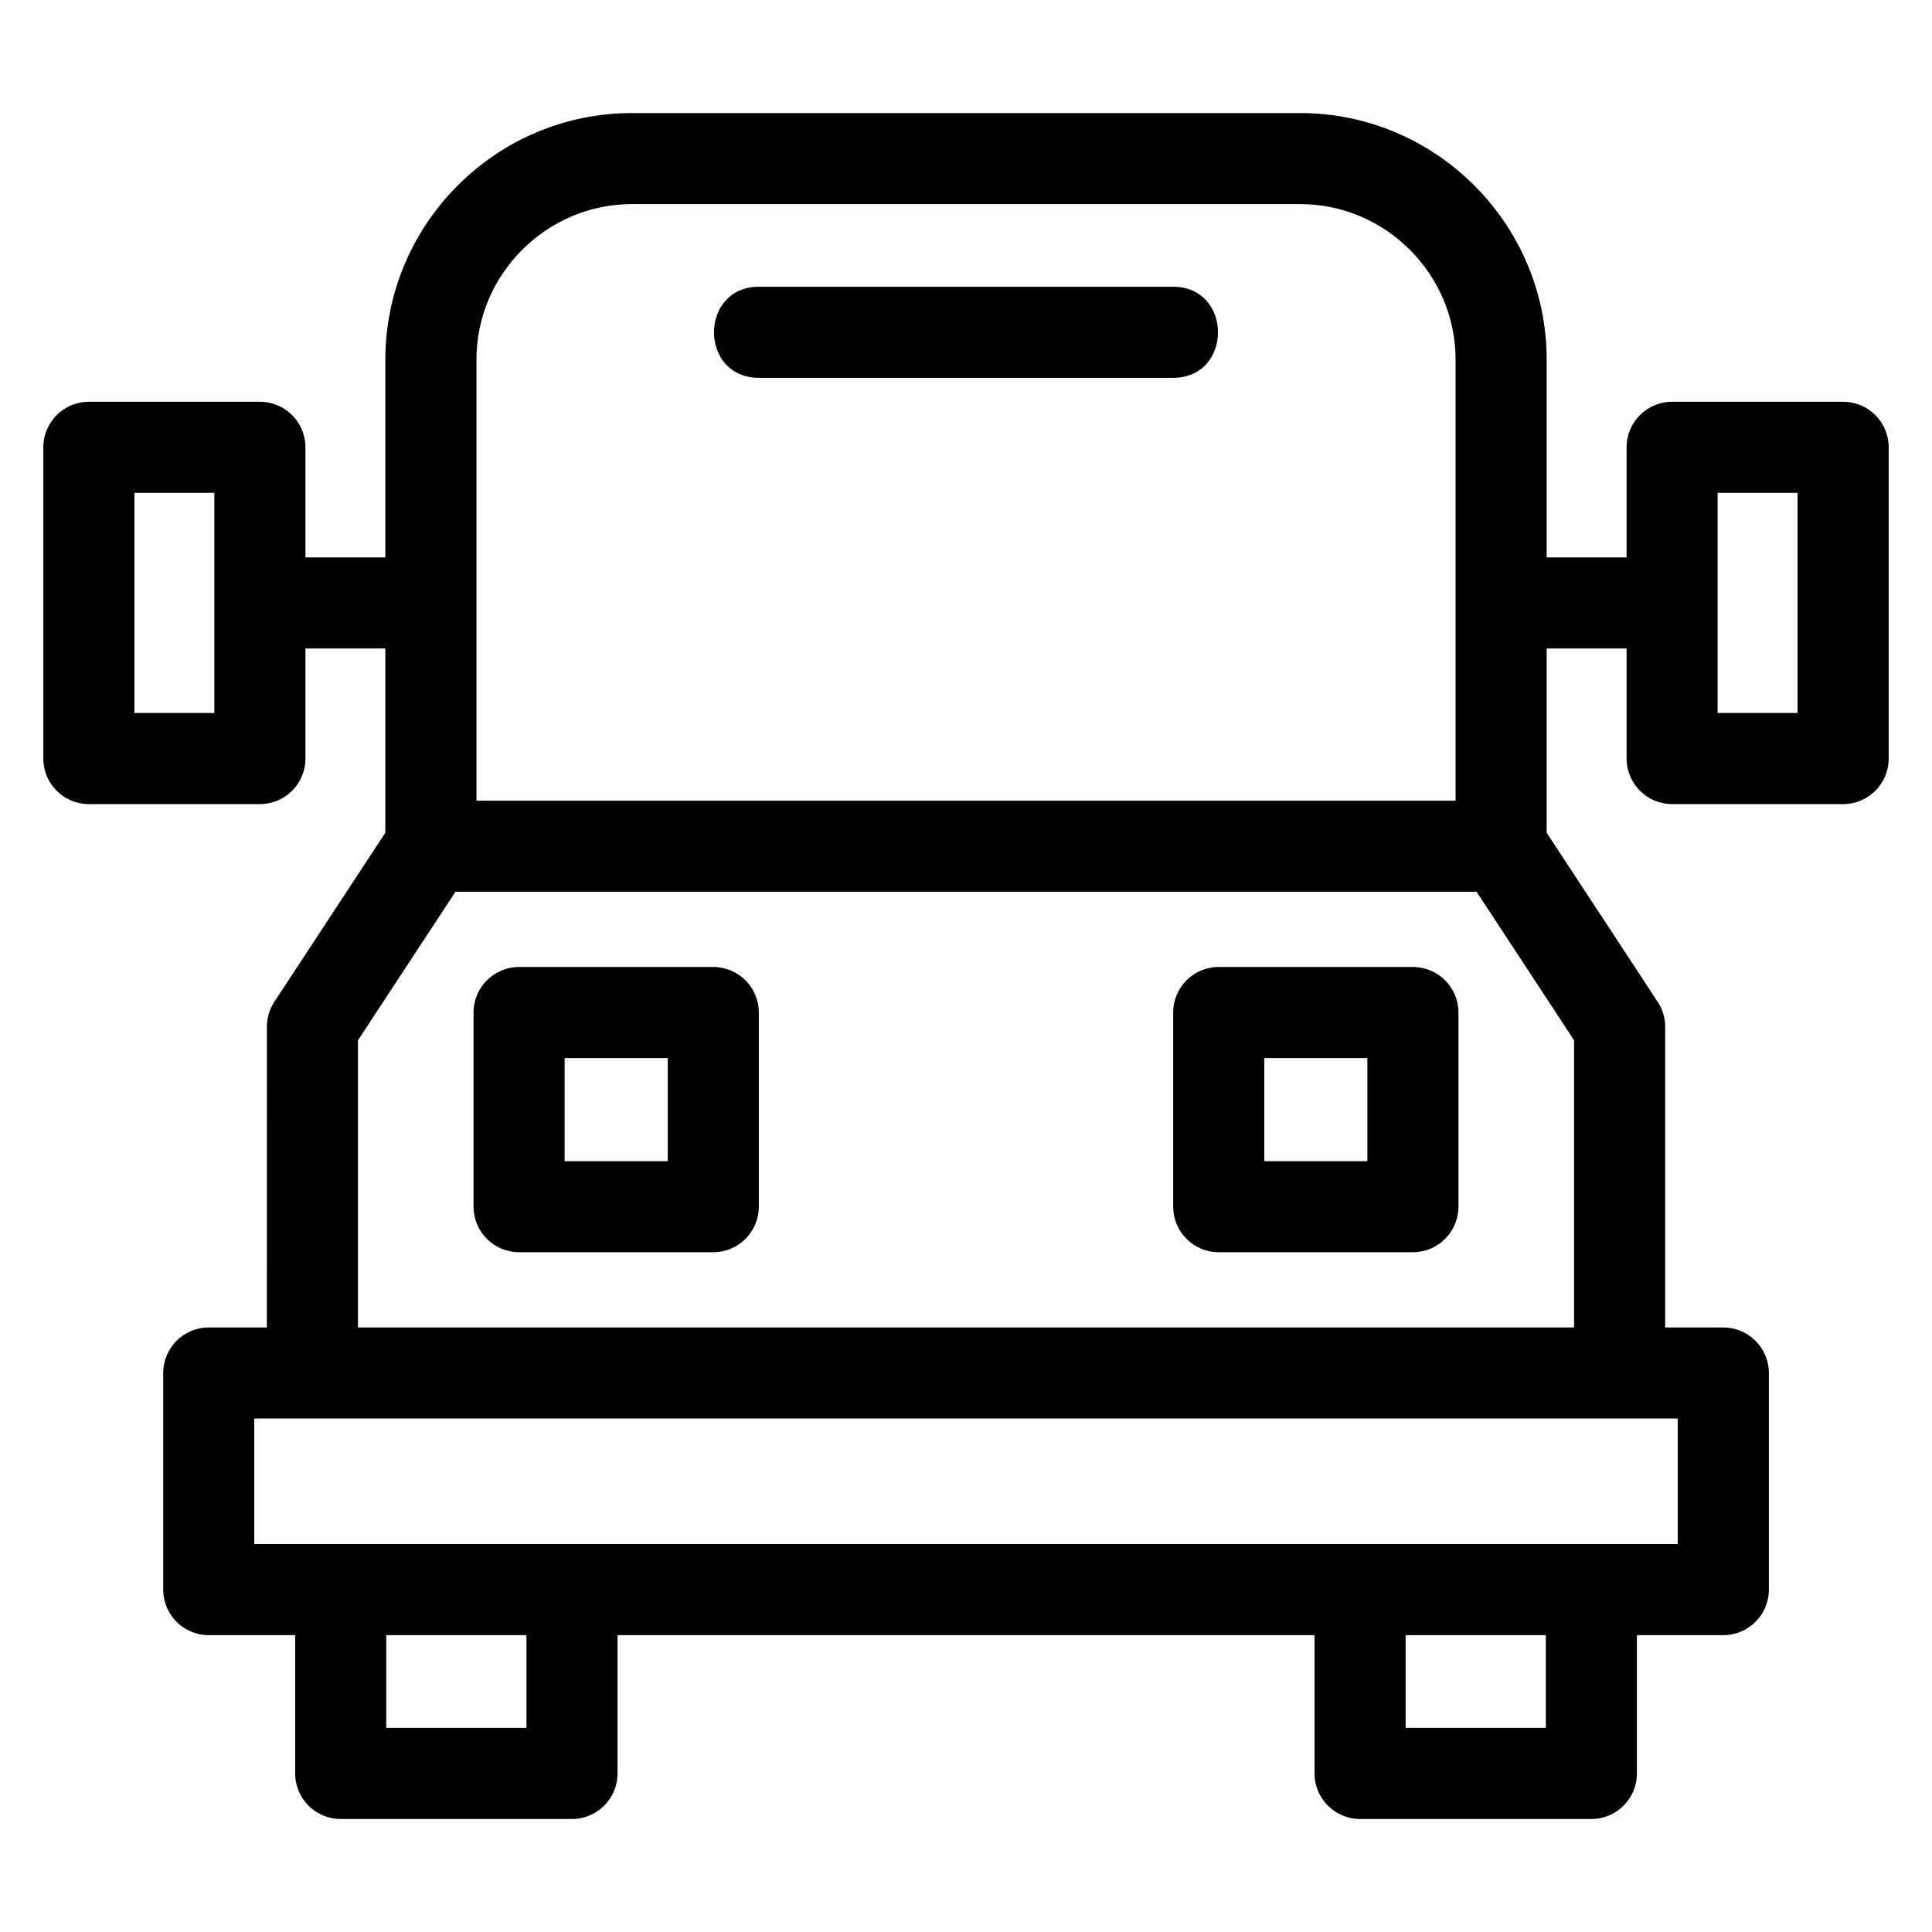
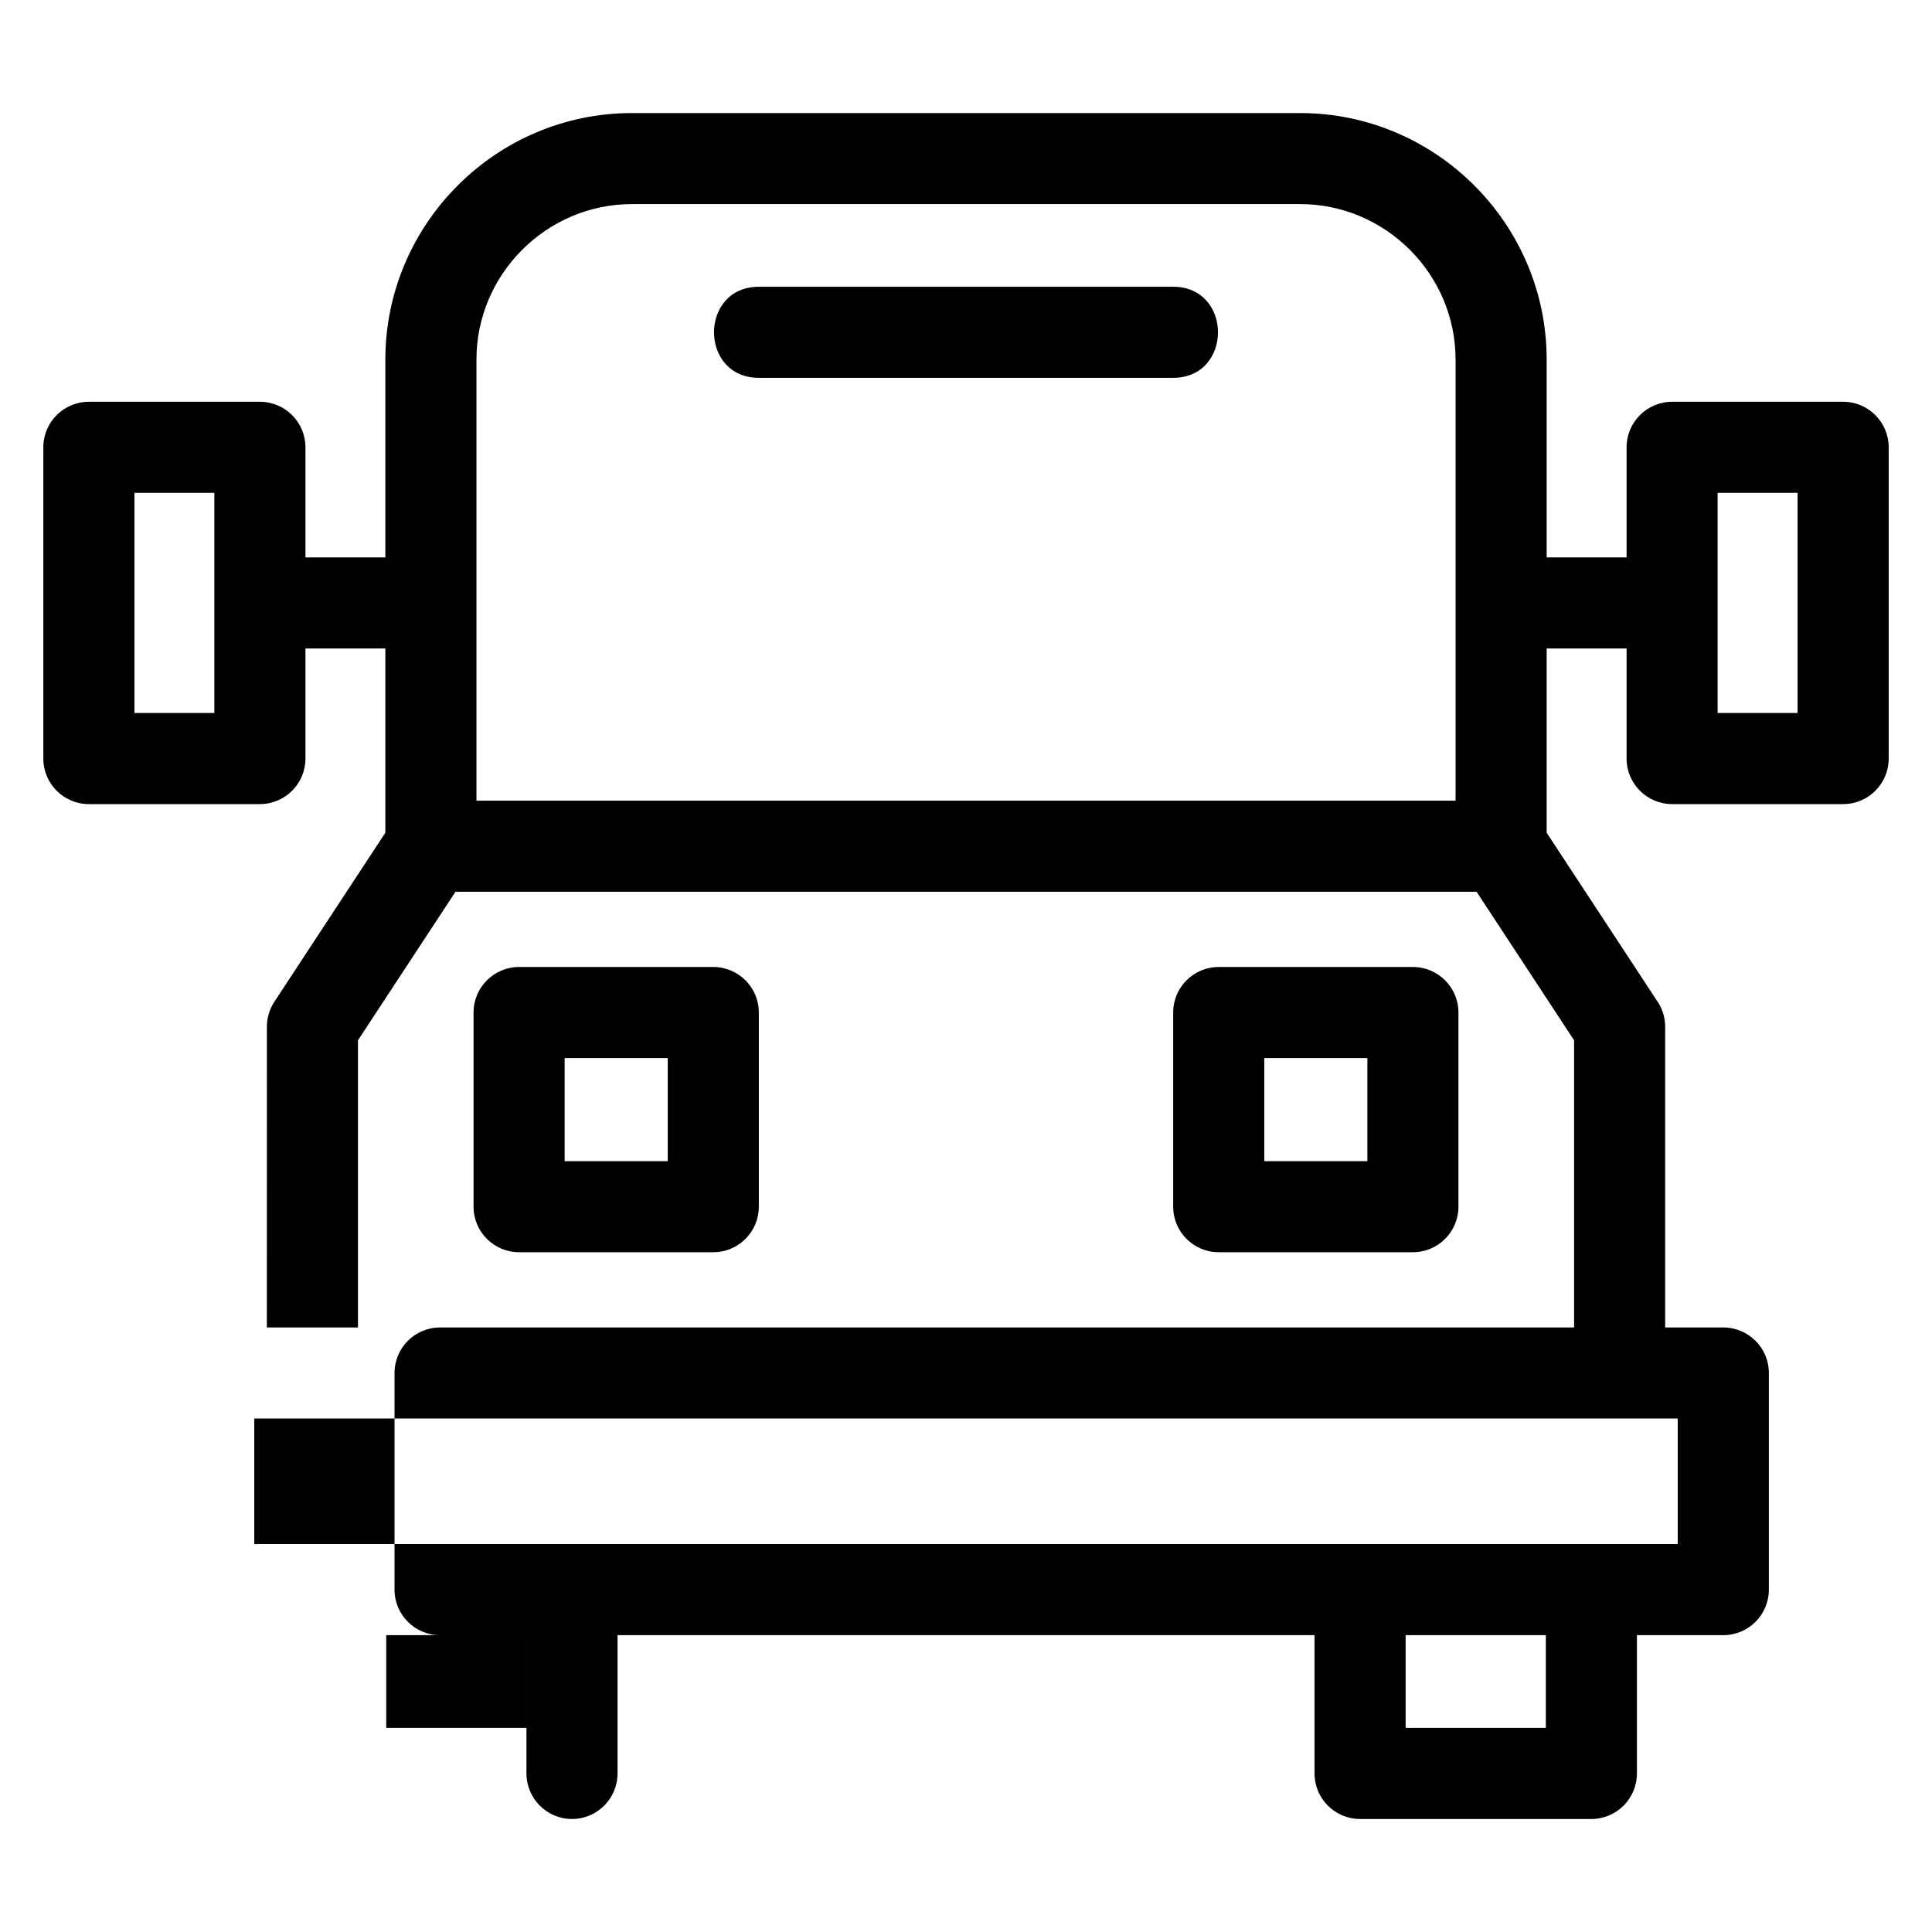
<svg xmlns="http://www.w3.org/2000/svg" fill="#000000" width="800px" height="800px" version="1.1" viewBox="144 144 512 512">
-   <path d="m199.31 495.79h15.406l0.012-79.691c0-2.266 0.637-4.559 1.969-6.598l29.426-44.824v-48.816h-21.18v29.168c0 6.664-5.402 12.066-12.074 12.066h-45.32c-6.664 0-12.066-5.402-12.066-12.066v-82.488c0-6.664 5.402-12.066 12.066-12.066h45.32c6.672 0 12.074 5.402 12.074 12.066v29.176h21.18v-52.418c0-35.965 29.379-65.336 65.344-65.336h177.07c35.965 0 65.344 29.371 65.344 65.336v52.418h21.18v-29.176c0-6.664 5.41-12.066 12.074-12.066h45.32c6.664 0 12.066 5.402 12.066 12.066v82.488c0 6.664-5.402 12.066-12.066 12.066h-45.32c-6.664 0-12.074-5.402-12.074-12.066v-29.168h-21.18v48.824l29.121 44.355c1.434 1.988 2.285 4.426 2.285 7.062v79.691h15.406c6.664 0 12.074 5.402 12.074 12.066v57.41c0 6.664-5.41 12.066-12.074 12.066h-22.891v36.645c0 6.664-5.41 12.074-12.074 12.074h-61.289c-6.672 0-12.074-5.41-12.074-12.074v-36.645h-184.71v36.645c0 6.664-5.41 12.074-12.074 12.074h-61.297c-6.664 0-12.066-5.41-12.066-12.074v-36.645h-22.898c-6.664 0-12.066-5.402-12.066-12.066v-57.41c0-6.664 5.402-12.066 12.066-12.066zm1.492-221.18h-21.18v58.34h21.18zm419.57 0h-21.184v58.34h21.184zm-275.24-30.48c-15.887 0-15.887-24.141 0-24.141h109.73c15.887 0 15.887 24.141 0 24.141zm-63.562 156.13h51.453c6.664 0 12.074 5.402 12.074 12.066v51.461c0 6.664-5.41 12.066-12.074 12.066h-51.453c-6.664 0-12.074-5.402-12.074-12.066v-51.461c0-6.664 5.41-12.066 12.074-12.066zm39.387 24.141h-27.32v27.312h27.32zm146.02-24.141h51.453c6.664 0 12.074 5.402 12.074 12.066v51.461c0 6.664-5.41 12.066-12.074 12.066h-51.453c-6.664 0-12.074-5.402-12.074-12.066v-51.461c0-6.664 5.41-12.066 12.074-12.066zm39.387 24.141h-27.32v27.312h27.32zm47.297 152.93h-37.156v24.574h37.156zm-270.15 0h-37.156v24.574h37.156zm-13.238-221.14h259.47v-116.9c0-22.637-18.566-41.203-41.203-41.203h-177.07c-22.637 0-41.203 18.566-41.203 41.203v116.9zm265.04 24.141h-270.61l-25.836 39.352v76.102h322.28v-76.102zm-323.93 139.59v33.27h377.23v-33.27h-377.23z" />
+   <path d="m199.31 495.79h15.406l0.012-79.691c0-2.266 0.637-4.559 1.969-6.598l29.426-44.824v-48.816h-21.18v29.168c0 6.664-5.402 12.066-12.074 12.066h-45.32c-6.664 0-12.066-5.402-12.066-12.066v-82.488c0-6.664 5.402-12.066 12.066-12.066h45.32c6.672 0 12.074 5.402 12.074 12.066v29.176h21.18v-52.418c0-35.965 29.379-65.336 65.344-65.336h177.07c35.965 0 65.344 29.371 65.344 65.336v52.418h21.18v-29.176c0-6.664 5.41-12.066 12.074-12.066h45.32c6.664 0 12.066 5.402 12.066 12.066v82.488c0 6.664-5.402 12.066-12.066 12.066h-45.32c-6.664 0-12.074-5.402-12.074-12.066v-29.168h-21.18v48.824l29.121 44.355c1.434 1.988 2.285 4.426 2.285 7.062v79.691h15.406c6.664 0 12.074 5.402 12.074 12.066v57.41c0 6.664-5.41 12.066-12.074 12.066h-22.891v36.645c0 6.664-5.41 12.074-12.074 12.074h-61.289c-6.672 0-12.074-5.41-12.074-12.074v-36.645h-184.71v36.645c0 6.664-5.41 12.074-12.074 12.074c-6.664 0-12.066-5.41-12.066-12.074v-36.645h-22.898c-6.664 0-12.066-5.402-12.066-12.066v-57.41c0-6.664 5.402-12.066 12.066-12.066zm1.492-221.18h-21.18v58.34h21.18zm419.57 0h-21.184v58.34h21.184zm-275.24-30.48c-15.887 0-15.887-24.141 0-24.141h109.73c15.887 0 15.887 24.141 0 24.141zm-63.562 156.13h51.453c6.664 0 12.074 5.402 12.074 12.066v51.461c0 6.664-5.41 12.066-12.074 12.066h-51.453c-6.664 0-12.074-5.402-12.074-12.066v-51.461c0-6.664 5.41-12.066 12.074-12.066zm39.387 24.141h-27.32v27.312h27.32zm146.02-24.141h51.453c6.664 0 12.074 5.402 12.074 12.066v51.461c0 6.664-5.41 12.066-12.074 12.066h-51.453c-6.664 0-12.074-5.402-12.074-12.066v-51.461c0-6.664 5.41-12.066 12.074-12.066zm39.387 24.141h-27.32v27.312h27.32zm47.297 152.93h-37.156v24.574h37.156zm-270.15 0h-37.156v24.574h37.156zm-13.238-221.14h259.47v-116.9c0-22.637-18.566-41.203-41.203-41.203h-177.07c-22.637 0-41.203 18.566-41.203 41.203v116.9zm265.04 24.141h-270.61l-25.836 39.352v76.102h322.28v-76.102zm-323.93 139.59v33.27h377.23v-33.27h-377.23z" />
</svg>